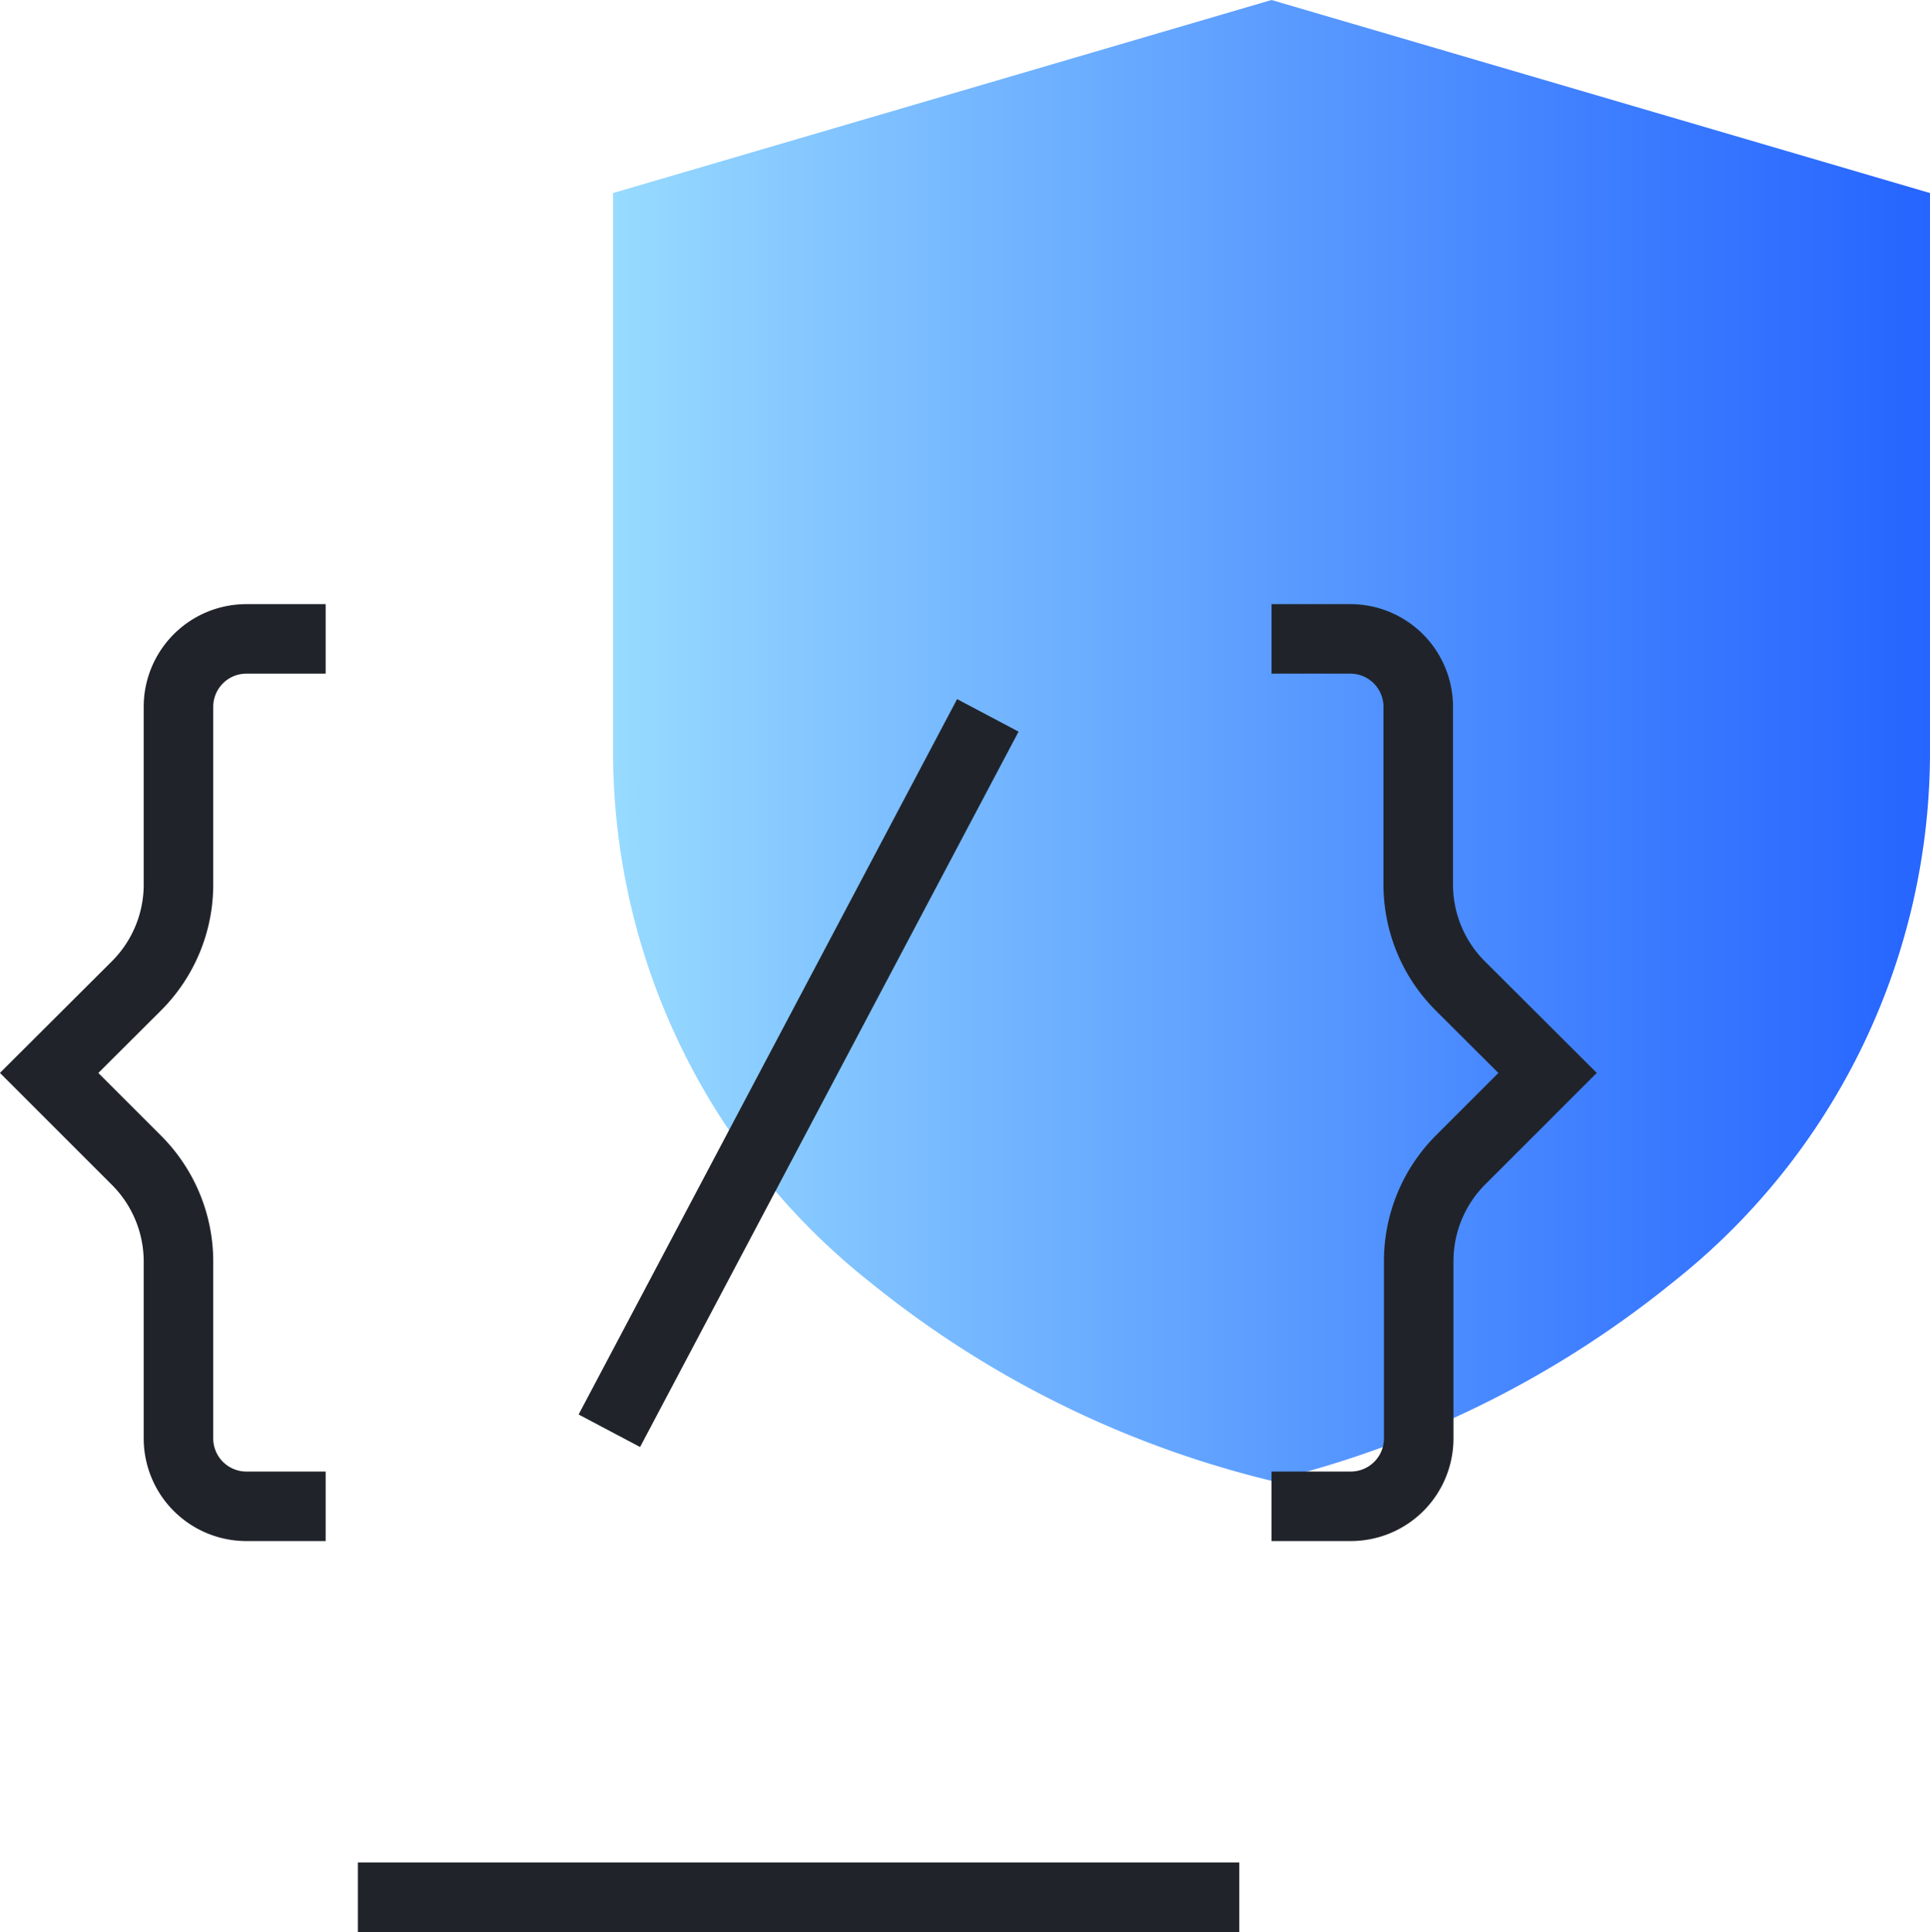
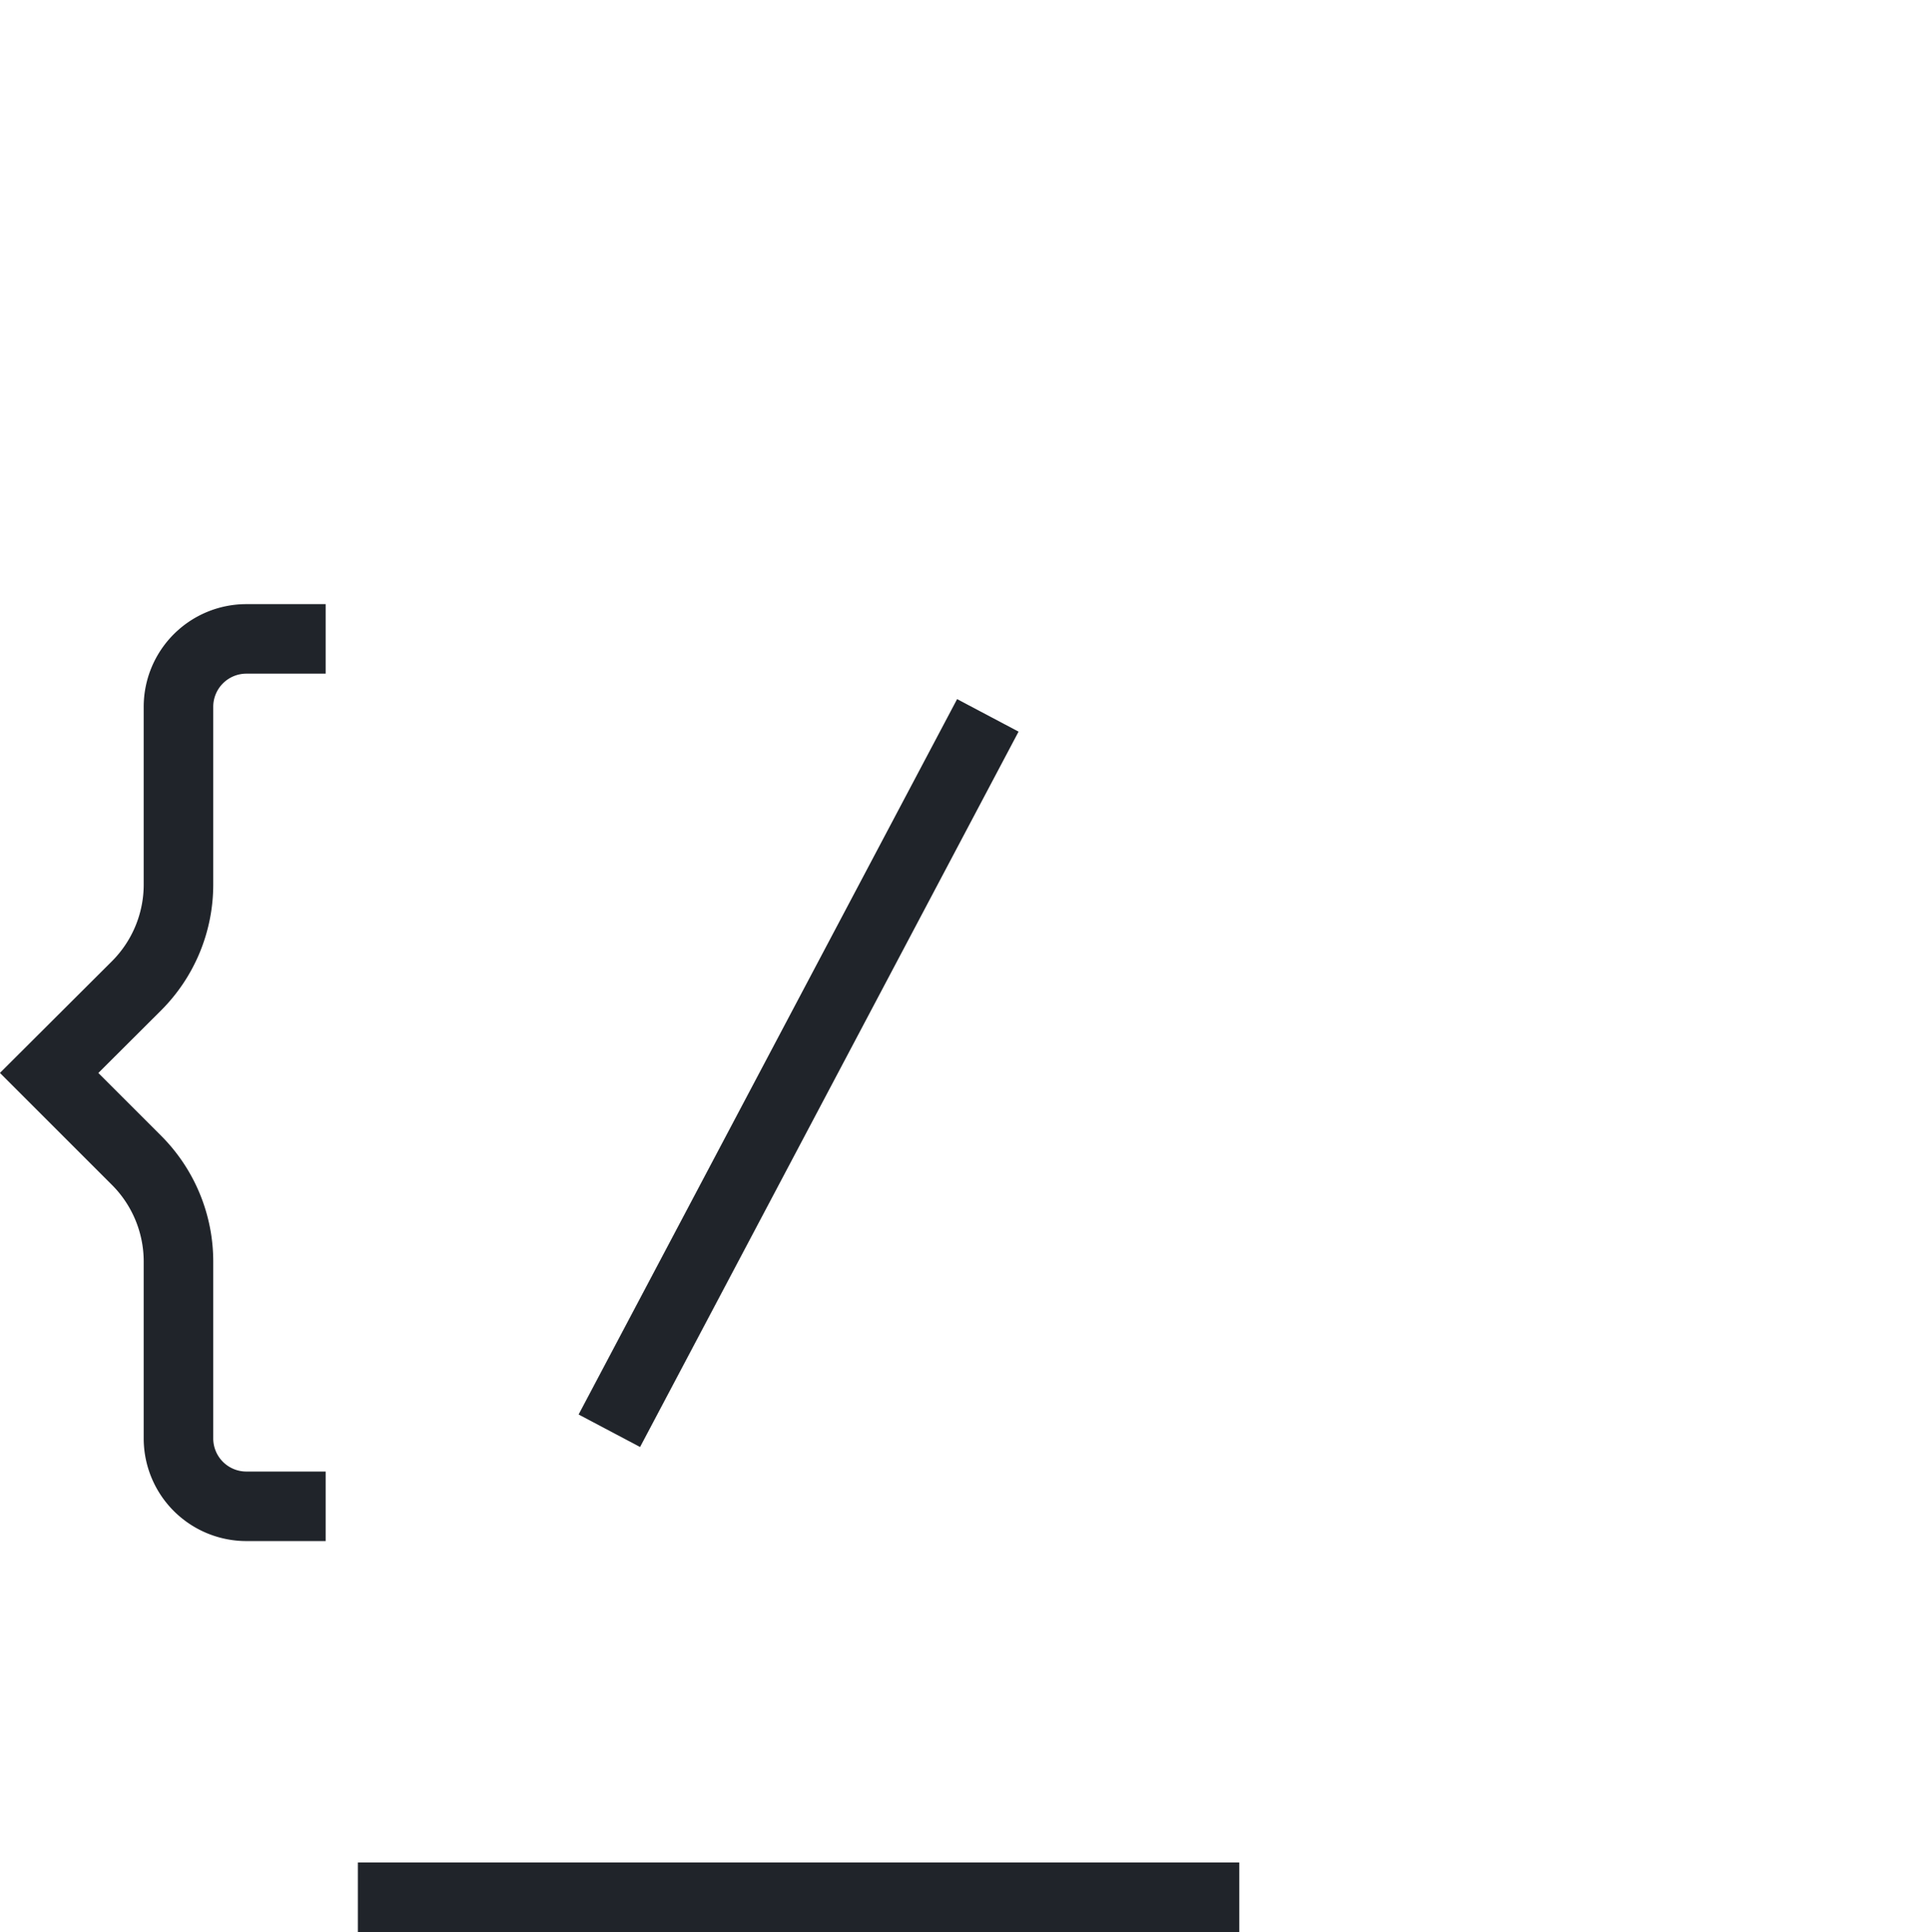
<svg xmlns="http://www.w3.org/2000/svg" viewBox="0 0 83.27 83.37">
  <defs>
    <style>.cls-1{fill:url(#linear-gradient);}.cls-2{fill:none;stroke:#20242a;stroke-miterlimit:10;stroke-width:3px;}</style>
    <linearGradient id="linear-gradient" x1="26.45" y1="31.96" x2="83.27" y2="31.96" gradientUnits="userSpaceOnUse">
      <stop offset="0" stop-color="#98dbff" />
      <stop offset="0.25" stop-color="#78baff" />
      <stop offset="0.76" stop-color="#3d7dff" />
      <stop offset="1" stop-color="#2665ff" />
    </linearGradient>
  </defs>
  <g id="레이어_2" data-name="레이어 2">
    <g id="레이어_1-2" data-name="레이어 1">
-       <path class="cls-1" d="M54.86,0,26.45,8.33v24a29.2,29.2,0,0,0,11.09,23,43.89,43.89,0,0,0,17.32,8.57,43.83,43.83,0,0,0,17.32-8.57,29.17,29.17,0,0,0,11.09-23v-24Z" />
+       <path class="cls-1" d="M54.86,0,26.45,8.33v24v-24Z" />
      <path class="cls-2" d="M14.05,27.57H10.64A2.93,2.93,0,0,0,7.7,30.51v7.66a6.18,6.18,0,0,1-1.81,4.37L2.12,46.3l3.77,3.77A6.18,6.18,0,0,1,7.7,54.44V62.1A2.93,2.93,0,0,0,10.64,65h3.41" />
-       <path class="cls-2" d="M54.86,65h3.41a2.93,2.93,0,0,0,2.94-2.94V54.44A6.18,6.18,0,0,1,63,50.07l3.77-3.77L63,42.54a6.18,6.18,0,0,1-1.81-4.37V30.51a2.93,2.93,0,0,0-2.94-2.94H54.86" />
      <line class="cls-2" x1="42.62" y1="30.87" x2="26.29" y2="61.74" />
      <line class="cls-2" x1="15.44" y1="81.87" x2="53.47" y2="81.87" />
    </g>
  </g>
</svg>